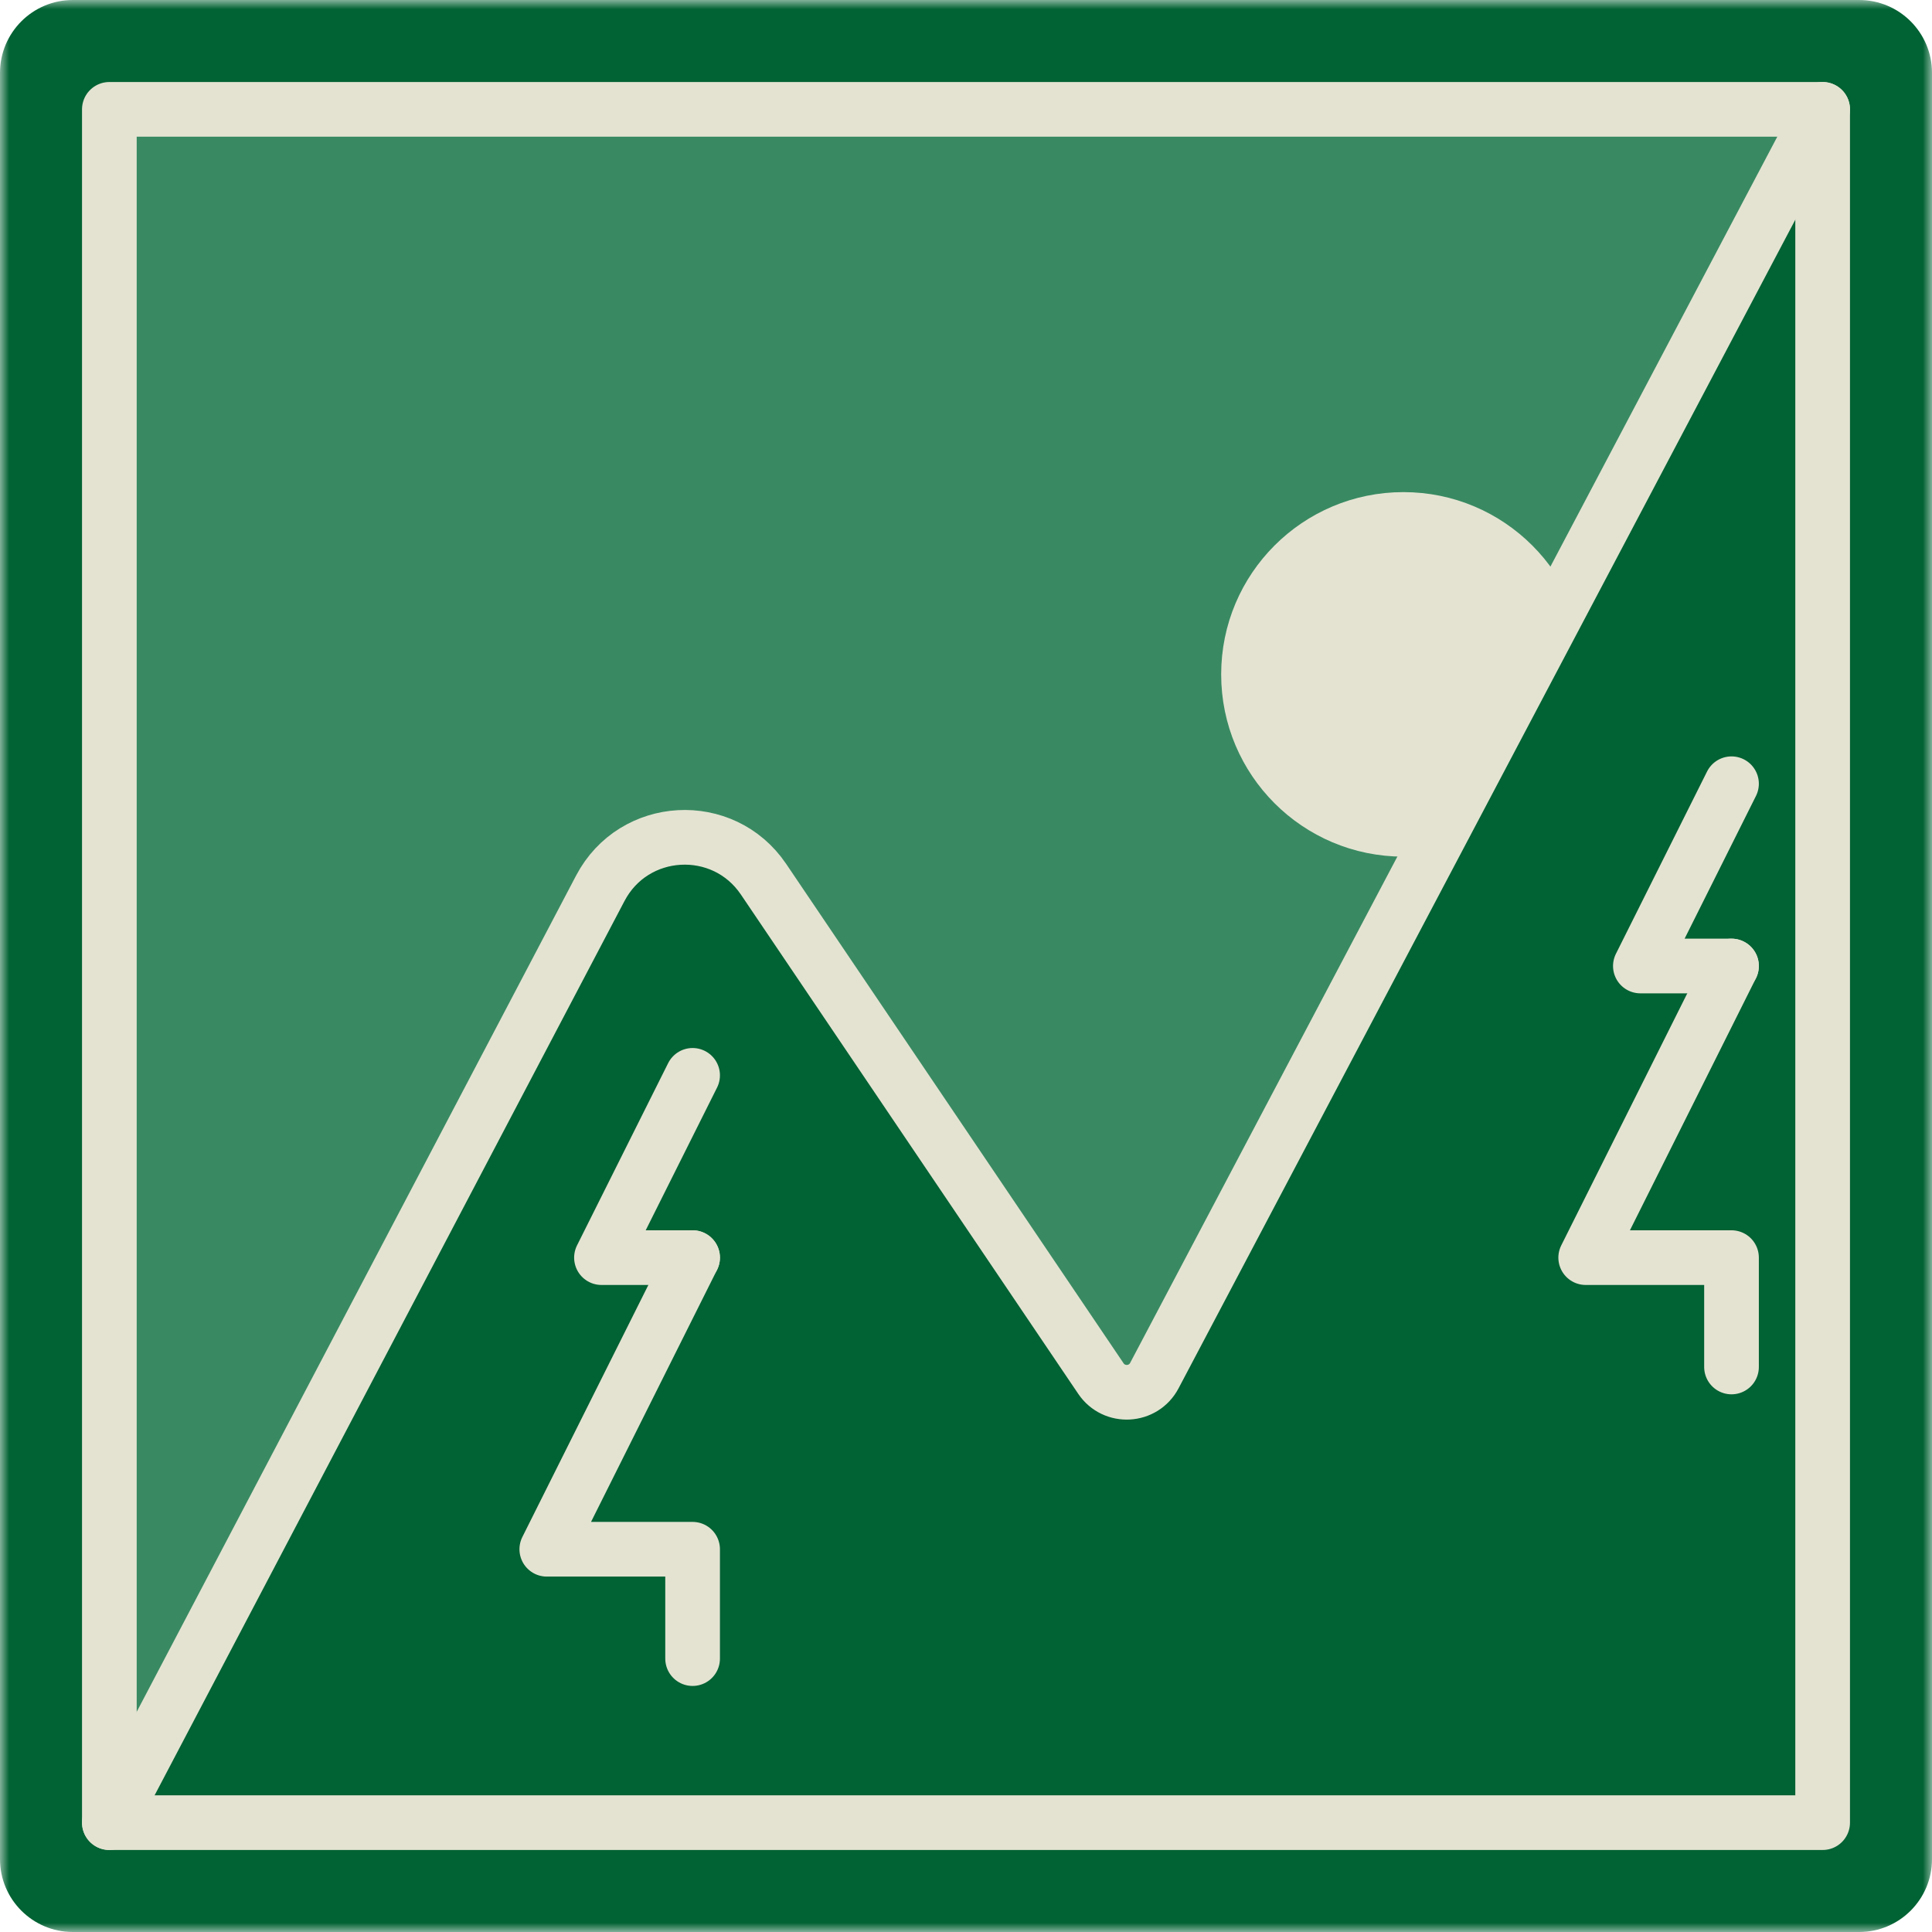
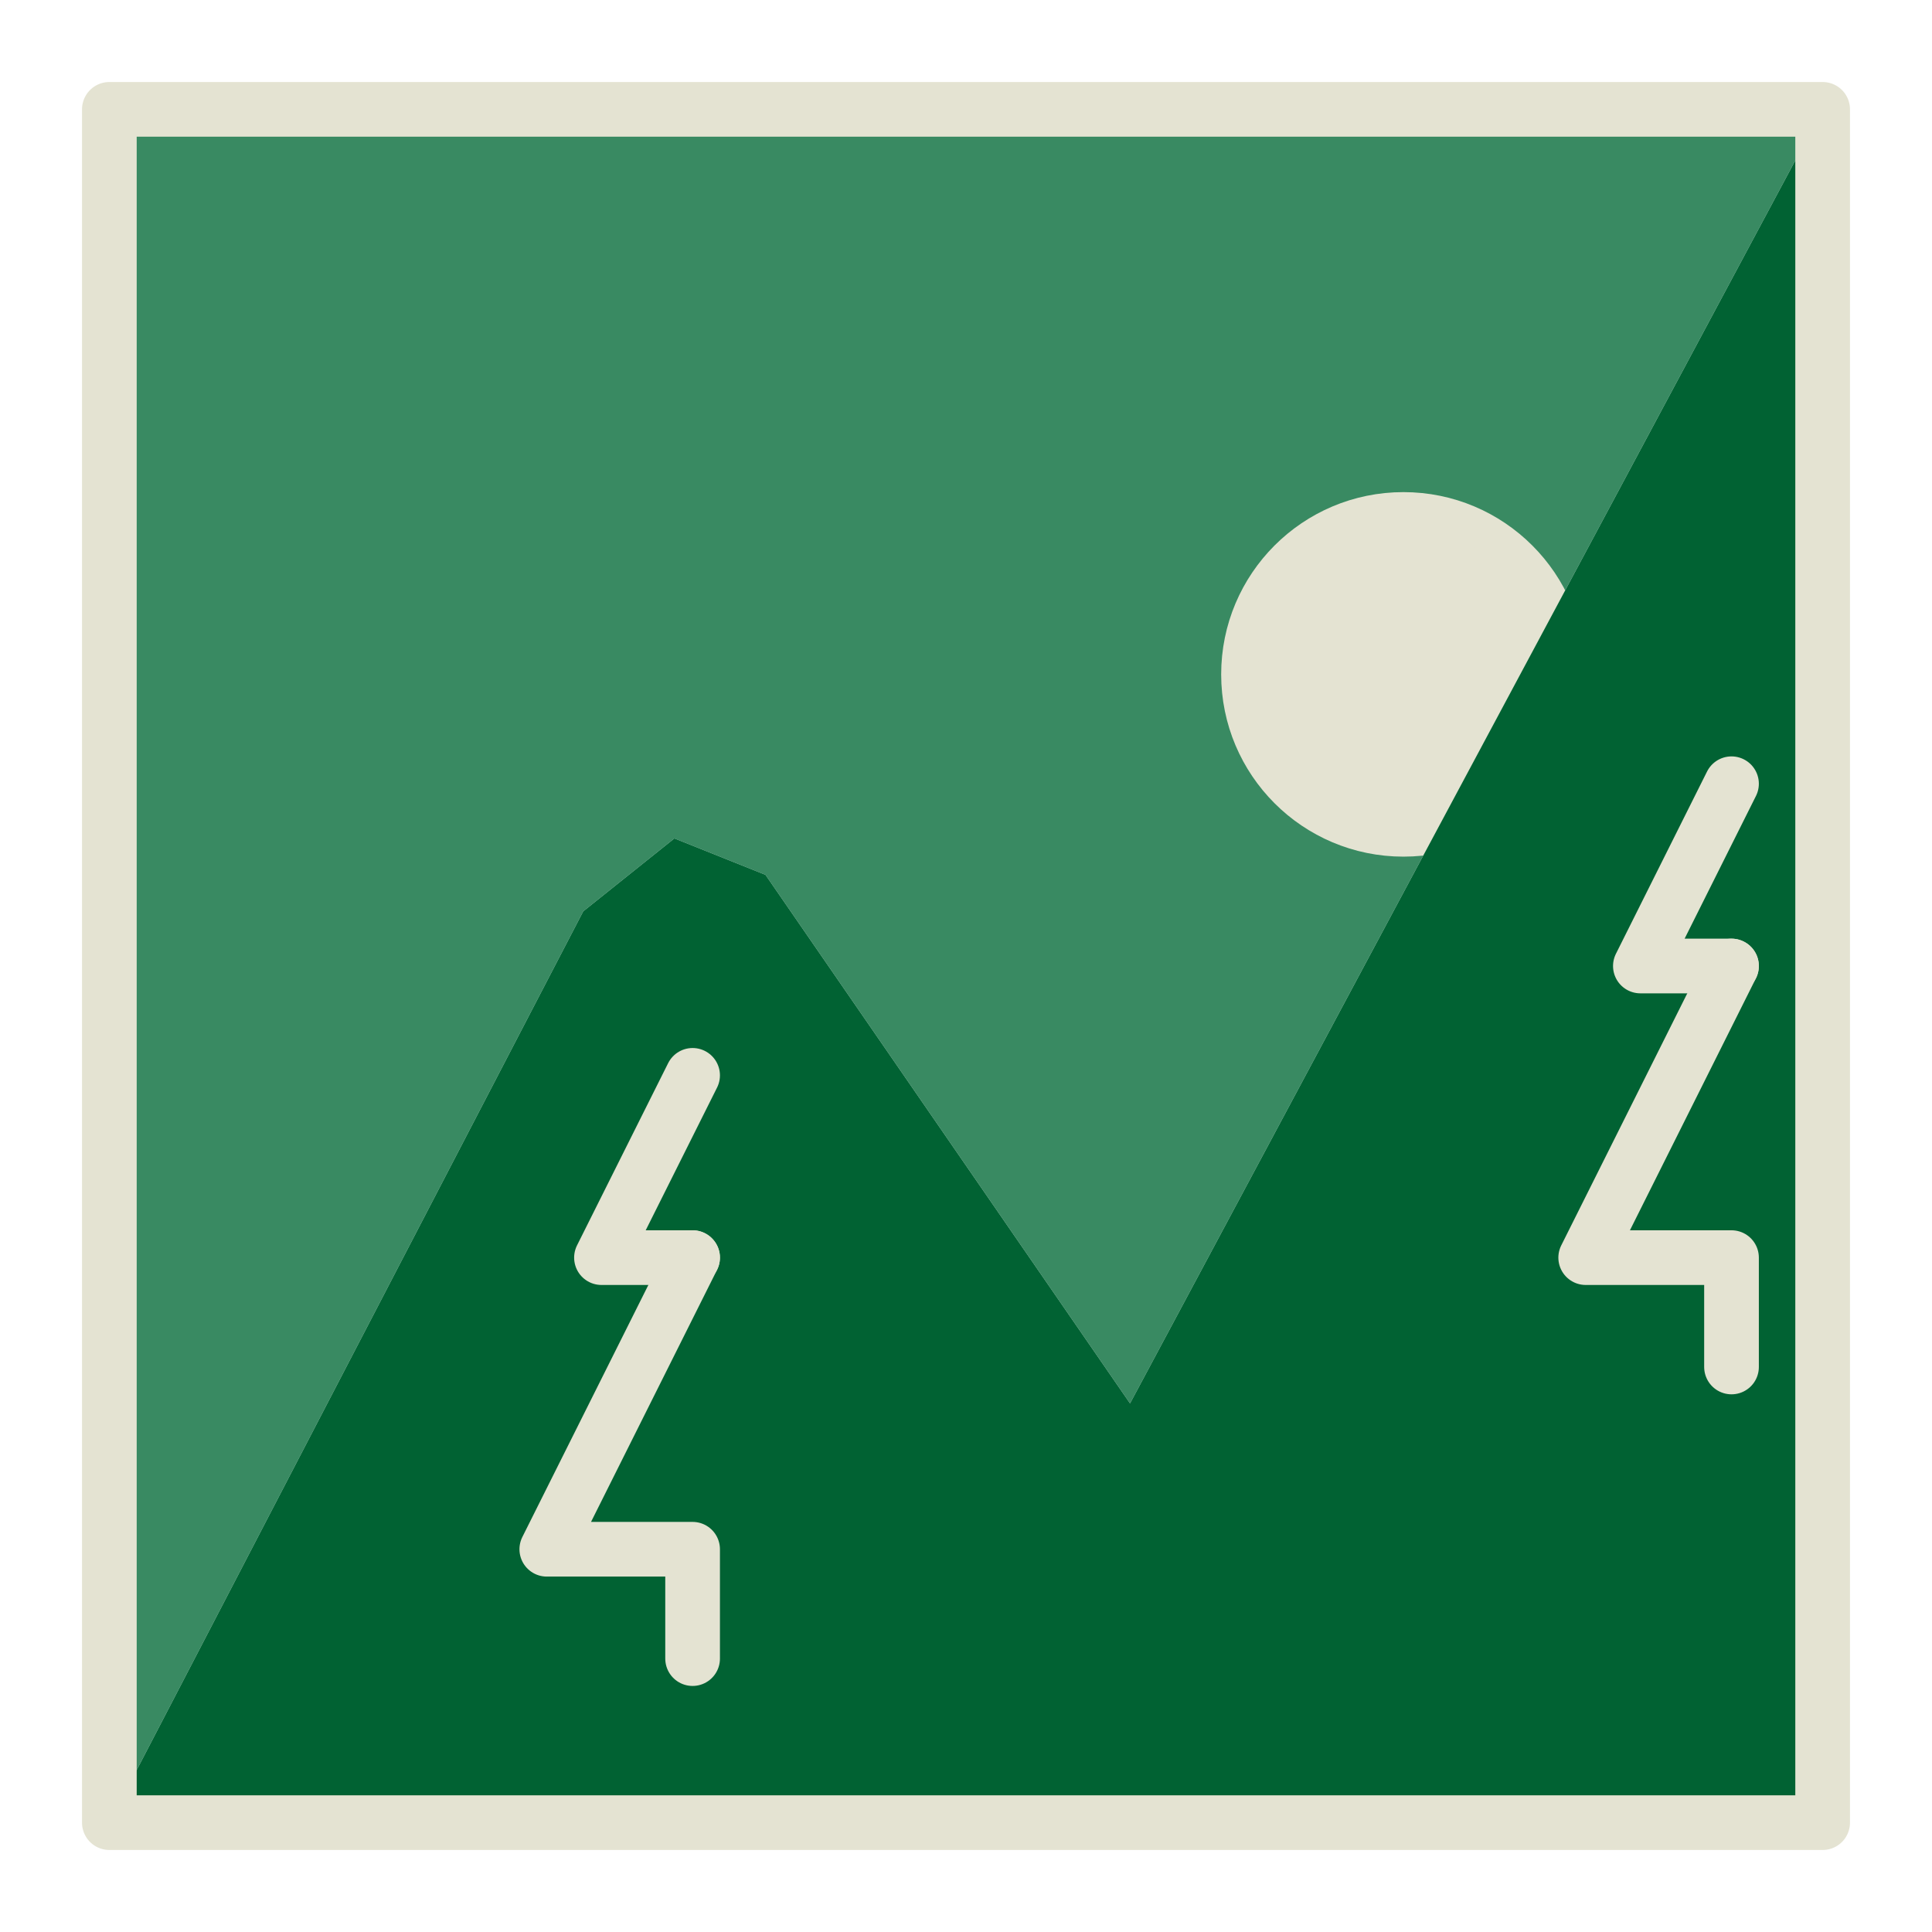
<svg xmlns="http://www.w3.org/2000/svg" width="106" height="106" viewBox="0 0 106 106" fill="none">
  <mask id="mask0_1_8568" style="mask-type:luminance" maskUnits="userSpaceOnUse" x="0" y="0" width="106" height="106">
-     <path fill-rule="evenodd" clip-rule="evenodd" d="M0 0H106V106H0V0Z" fill="white" />
-   </mask>
+     </mask>
  <g mask="url(#mask0_1_8568)">
-     <path fill-rule="evenodd" clip-rule="evenodd" d="M102.003 106H3.997C1.79 106 0 104.21 0 102.003V3.997C0 1.79 1.79 0 3.997 0H102.003C104.211 0 106 1.79 106 3.997V102.003C106 104.21 104.211 106 102.003 106Z" fill="#016233" />
-   </g>
+     </g>
  <path fill-rule="evenodd" clip-rule="evenodd" d="M100 6H6V100L32 50L37 46L42 48L62 77L100 6Z" fill="#398A62" />
  <path fill-rule="evenodd" clip-rule="evenodd" d="M68 37C68 32.029 72.029 28 77 28C81.971 28 86 32.029 86 37C86 41.971 81.971 46 77 46C72.029 46 68 41.971 68 37Z" fill="#E4E3D2" />
  <path fill-rule="evenodd" clip-rule="evenodd" d="M68 37C68 32.029 72.029 28 77 28C81.971 28 86 32.029 86 37C86 41.971 81.971 46 77 46C72.029 46 68 41.971 68 37Z" stroke="#E4E3D2" stroke-width="2" stroke-linecap="round" stroke-linejoin="round" />
  <path fill-rule="evenodd" clip-rule="evenodd" d="M100 6V100H6L32 50L37 46L42 48L62 77L100 6Z" fill="#016233" />
-   <path d="M100 6L63.333 75.475C62.729 76.618 61.125 76.705 60.401 75.634L41.892 48.24C39.68 44.966 34.774 45.237 32.936 48.735L6 100" stroke="#E4E3D2" stroke-width="3" stroke-linecap="round" stroke-linejoin="round" />
  <mask id="mask1_1_8568" style="mask-type:luminance" maskUnits="userSpaceOnUse" x="0" y="0" width="106" height="106">
    <path fill-rule="evenodd" clip-rule="evenodd" d="M0 106H106V0H0V106Z" fill="white" />
  </mask>
  <g mask="url(#mask1_1_8568)">
    <path fill-rule="evenodd" clip-rule="evenodd" d="M6 100H100V6H6V100Z" stroke="#E4E3D2" stroke-width="3" stroke-linecap="round" stroke-linejoin="round" />
    <path d="M38 59L33 69H38" stroke="#E4E3D2" stroke-width="3" stroke-linecap="round" stroke-linejoin="round" />
    <path d="M38 69L30 85H38V91" stroke="#E4E3D2" stroke-width="3" stroke-linecap="round" stroke-linejoin="round" />
    <path d="M95 43L90 53H95" stroke="#E4E3D2" stroke-width="3" stroke-linecap="round" stroke-linejoin="round" />
    <path d="M95 53L87 69H95V75" stroke="#E4E3D2" stroke-width="3" stroke-linecap="round" stroke-linejoin="round" />
  </g>
</svg>